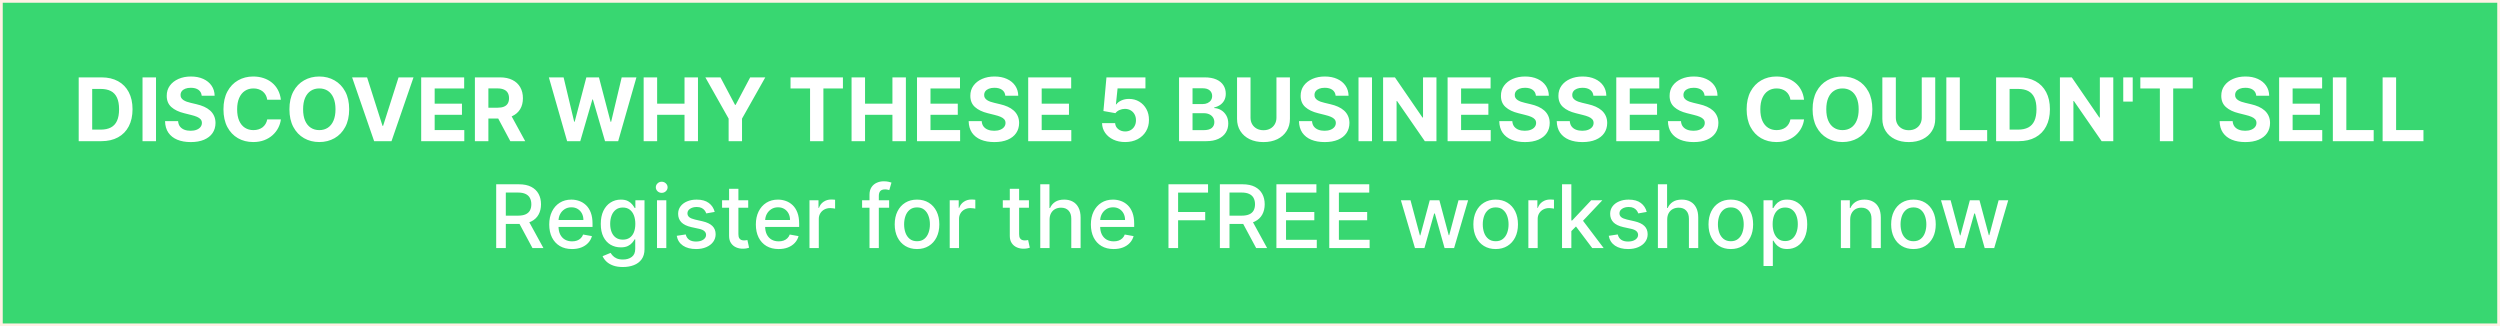
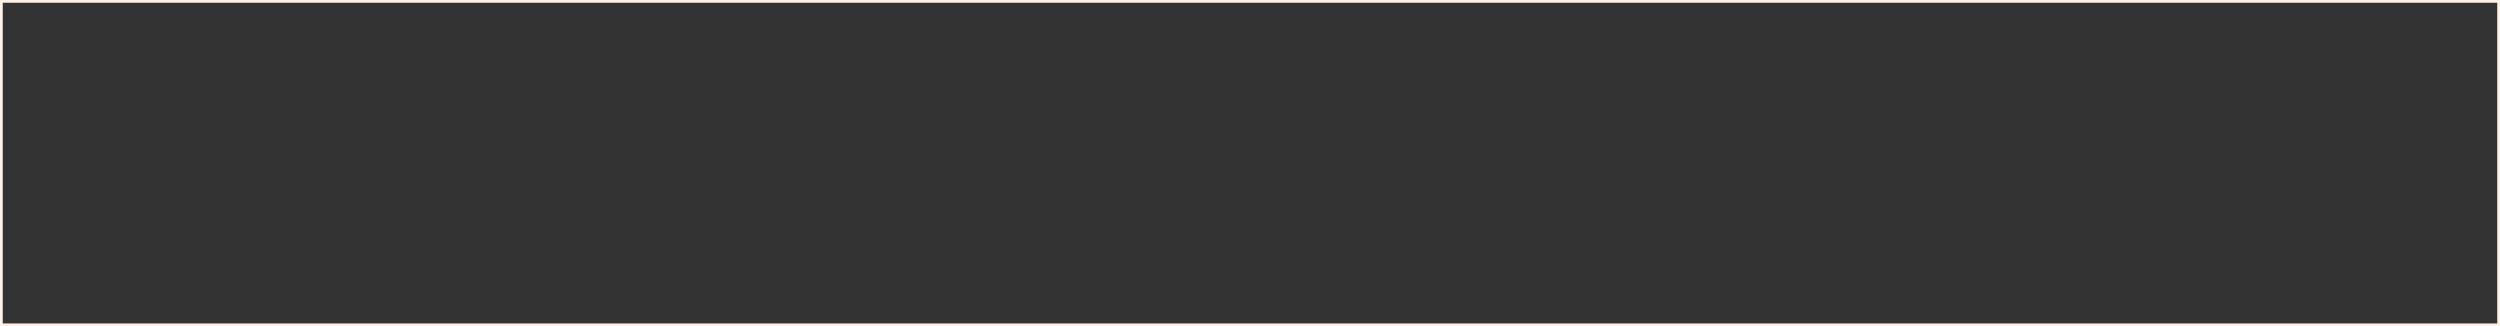
<svg xmlns="http://www.w3.org/2000/svg" width="912" height="119" viewBox="0 0 912 119" fill="none">
  <rect x="0" y="0" width="912" height="119" fill="#333333" stroke="none" />
-   <rect x="0.5" y="0.5" width="911" height="118" fill="#38D771" />
  <rect x="0.5" y="0.5" width="911" height="118" stroke="#FFF1E5" />
-   <path d="M36.96 51.5H28.71V28.227H37.028C39.369 28.227 41.385 28.693 43.074 29.625C44.763 30.549 46.062 31.879 46.972 33.614C47.888 35.349 48.347 37.424 48.347 39.841C48.347 42.265 47.888 44.349 46.972 46.091C46.062 47.833 44.756 49.17 43.051 50.102C41.354 51.034 39.324 51.5 36.96 51.5ZM33.631 47.284H36.756C38.21 47.284 39.434 47.026 40.426 46.511C41.426 45.989 42.176 45.182 42.676 44.091C43.184 42.992 43.438 41.576 43.438 39.841C43.438 38.121 43.184 36.716 42.676 35.625C42.176 34.534 41.43 33.731 40.438 33.216C39.445 32.701 38.222 32.443 36.767 32.443H33.631V47.284ZM56.912 28.227V51.5H51.992V28.227H56.912ZM73.585 34.92C73.494 34.004 73.104 33.292 72.415 32.784C71.725 32.276 70.79 32.023 69.608 32.023C68.805 32.023 68.127 32.136 67.574 32.364C67.021 32.583 66.597 32.89 66.301 33.284C66.013 33.678 65.869 34.125 65.869 34.625C65.854 35.042 65.941 35.405 66.131 35.716C66.328 36.026 66.597 36.295 66.938 36.523C67.278 36.742 67.672 36.936 68.119 37.102C68.566 37.261 69.044 37.398 69.551 37.511L71.642 38.011C72.657 38.239 73.589 38.542 74.438 38.92C75.286 39.299 76.021 39.765 76.642 40.318C77.263 40.871 77.744 41.523 78.085 42.273C78.434 43.023 78.612 43.883 78.619 44.852C78.612 46.276 78.248 47.511 77.528 48.557C76.816 49.595 75.786 50.401 74.438 50.977C73.097 51.545 71.479 51.83 69.585 51.83C67.706 51.83 66.07 51.542 64.676 50.966C63.29 50.39 62.206 49.538 61.426 48.409C60.653 47.273 60.248 45.867 60.21 44.193H64.972C65.025 44.974 65.248 45.625 65.642 46.148C66.044 46.663 66.578 47.053 67.244 47.318C67.919 47.576 68.68 47.705 69.528 47.705C70.362 47.705 71.085 47.583 71.699 47.341C72.32 47.099 72.801 46.761 73.142 46.33C73.483 45.898 73.653 45.401 73.653 44.841C73.653 44.318 73.498 43.879 73.188 43.523C72.885 43.167 72.438 42.864 71.847 42.614C71.263 42.364 70.547 42.136 69.699 41.932L67.165 41.295C65.203 40.818 63.653 40.072 62.517 39.057C61.381 38.042 60.816 36.674 60.824 34.955C60.816 33.545 61.191 32.314 61.949 31.261C62.714 30.208 63.763 29.386 65.097 28.796C66.43 28.204 67.945 27.909 69.642 27.909C71.369 27.909 72.877 28.204 74.165 28.796C75.46 29.386 76.468 30.208 77.188 31.261C77.907 32.314 78.278 33.534 78.301 34.92H73.585ZM102.463 36.375H97.486C97.395 35.731 97.209 35.159 96.929 34.659C96.649 34.151 96.289 33.72 95.849 33.364C95.41 33.008 94.903 32.735 94.327 32.545C93.758 32.356 93.141 32.261 92.474 32.261C91.27 32.261 90.221 32.561 89.327 33.159C88.433 33.75 87.74 34.614 87.247 35.75C86.755 36.879 86.508 38.25 86.508 39.864C86.508 41.523 86.755 42.917 87.247 44.045C87.747 45.174 88.444 46.026 89.338 46.602C90.232 47.178 91.266 47.466 92.44 47.466C93.099 47.466 93.709 47.379 94.27 47.205C94.838 47.03 95.342 46.776 95.781 46.443C96.221 46.102 96.584 45.689 96.872 45.205C97.168 44.72 97.372 44.167 97.486 43.545L102.463 43.568C102.334 44.636 102.012 45.667 101.497 46.659C100.99 47.644 100.304 48.526 99.44 49.307C98.584 50.08 97.562 50.693 96.372 51.148C95.19 51.595 93.853 51.818 92.361 51.818C90.285 51.818 88.429 51.349 86.793 50.409C85.164 49.47 83.876 48.11 82.929 46.33C81.99 44.549 81.52 42.394 81.52 39.864C81.52 37.326 81.997 35.167 82.952 33.386C83.906 31.606 85.202 30.25 86.838 29.318C88.474 28.379 90.315 27.909 92.361 27.909C93.709 27.909 94.959 28.099 96.111 28.477C97.27 28.856 98.296 29.409 99.19 30.136C100.084 30.856 100.812 31.739 101.372 32.784C101.94 33.83 102.304 35.026 102.463 36.375ZM127.378 39.864C127.378 42.401 126.897 44.561 125.935 46.341C124.98 48.121 123.677 49.481 122.026 50.42C120.382 51.352 118.533 51.818 116.48 51.818C114.412 51.818 112.556 51.349 110.912 50.409C109.268 49.47 107.969 48.11 107.014 46.33C106.06 44.549 105.582 42.394 105.582 39.864C105.582 37.326 106.06 35.167 107.014 33.386C107.969 31.606 109.268 30.25 110.912 29.318C112.556 28.379 114.412 27.909 116.48 27.909C118.533 27.909 120.382 28.379 122.026 29.318C123.677 30.25 124.98 31.606 125.935 33.386C126.897 35.167 127.378 37.326 127.378 39.864ZM122.389 39.864C122.389 38.22 122.143 36.833 121.651 35.705C121.166 34.576 120.48 33.72 119.594 33.136C118.707 32.553 117.67 32.261 116.48 32.261C115.291 32.261 114.253 32.553 113.366 33.136C112.48 33.72 111.791 34.576 111.298 35.705C110.813 36.833 110.571 38.22 110.571 39.864C110.571 41.508 110.813 42.894 111.298 44.023C111.791 45.151 112.48 46.008 113.366 46.591C114.253 47.174 115.291 47.466 116.48 47.466C117.67 47.466 118.707 47.174 119.594 46.591C120.48 46.008 121.166 45.151 121.651 44.023C122.143 42.894 122.389 41.508 122.389 39.864ZM133.915 28.227L139.54 45.909H139.756L145.392 28.227H150.847L142.824 51.5H136.483L128.449 28.227H133.915ZM153.648 51.5V28.227H169.33V32.284H158.568V37.83H168.523V41.886H158.568V47.443H169.375V51.5H153.648ZM173.241 51.5V28.227H182.423C184.181 28.227 185.681 28.542 186.923 29.171C188.173 29.792 189.124 30.674 189.776 31.818C190.435 32.955 190.764 34.292 190.764 35.83C190.764 37.375 190.431 38.705 189.764 39.818C189.098 40.924 188.132 41.773 186.866 42.364C185.609 42.955 184.086 43.25 182.298 43.25H176.151V39.295H181.503C182.442 39.295 183.223 39.167 183.844 38.909C184.465 38.651 184.927 38.265 185.23 37.75C185.541 37.235 185.696 36.595 185.696 35.83C185.696 35.057 185.541 34.405 185.23 33.875C184.927 33.345 184.461 32.943 183.832 32.67C183.211 32.39 182.427 32.25 181.48 32.25H178.162V51.5H173.241ZM185.81 40.909L191.594 51.5H186.162L180.503 40.909H185.81ZM206.886 51.5L200.227 28.227H205.602L209.455 44.398H209.648L213.898 28.227H218.5L222.739 44.432H222.943L226.795 28.227H232.17L225.511 51.5H220.716L216.284 36.284H216.102L211.682 51.5H206.886ZM234.804 51.5V28.227H239.724V37.83H249.713V28.227H254.622V51.5H249.713V41.886H239.724V51.5H234.804ZM257.315 28.227H262.827L268.134 38.25H268.361L273.668 28.227H279.179L270.69 43.273V51.5H265.804V43.273L257.315 28.227ZM288.386 32.284V28.227H307.5V32.284H300.375V51.5H295.511V32.284H288.386ZM310.648 51.5V28.227H315.568V37.83H325.557V28.227H330.466V51.5H325.557V41.886H315.568V51.5H310.648ZM334.523 51.5V28.227H350.205V32.284H339.443V37.83H349.398V41.886H339.443V47.443H350.25V51.5H334.523ZM366.741 34.92C366.651 34.004 366.26 33.292 365.571 32.784C364.882 32.276 363.946 32.023 362.764 32.023C361.961 32.023 361.283 32.136 360.73 32.364C360.177 32.583 359.753 32.89 359.457 33.284C359.17 33.678 359.026 34.125 359.026 34.625C359.01 35.042 359.098 35.405 359.287 35.716C359.484 36.026 359.753 36.295 360.094 36.523C360.435 36.742 360.829 36.936 361.276 37.102C361.723 37.261 362.2 37.398 362.707 37.511L364.798 38.011C365.813 38.239 366.745 38.542 367.594 38.92C368.442 39.299 369.177 39.765 369.798 40.318C370.42 40.871 370.901 41.523 371.241 42.273C371.59 43.023 371.768 43.883 371.776 44.852C371.768 46.276 371.404 47.511 370.685 48.557C369.973 49.595 368.942 50.401 367.594 50.977C366.253 51.545 364.635 51.83 362.741 51.83C360.863 51.83 359.226 51.542 357.832 50.966C356.446 50.39 355.363 49.538 354.582 48.409C353.81 47.273 353.404 45.867 353.366 44.193H358.128C358.181 44.974 358.404 45.625 358.798 46.148C359.2 46.663 359.734 47.053 360.401 47.318C361.075 47.576 361.836 47.705 362.685 47.705C363.518 47.705 364.241 47.583 364.855 47.341C365.476 47.099 365.957 46.761 366.298 46.33C366.639 45.898 366.81 45.401 366.81 44.841C366.81 44.318 366.654 43.879 366.344 43.523C366.041 43.167 365.594 42.864 365.003 42.614C364.42 42.364 363.704 42.136 362.855 41.932L360.321 41.295C358.359 40.818 356.81 40.072 355.673 39.057C354.537 38.042 353.973 36.674 353.98 34.955C353.973 33.545 354.348 32.314 355.105 31.261C355.87 30.208 356.92 29.386 358.253 28.796C359.586 28.204 361.101 27.909 362.798 27.909C364.526 27.909 366.033 28.204 367.321 28.796C368.616 29.386 369.624 30.208 370.344 31.261C371.063 32.314 371.435 33.534 371.457 34.92H366.741ZM375.085 51.5V28.227H390.767V32.284H380.006V37.83H389.96V41.886H380.006V47.443H390.812V51.5H375.085ZM410.449 51.818C408.843 51.818 407.411 51.523 406.153 50.932C404.903 50.341 403.911 49.526 403.176 48.489C402.441 47.451 402.059 46.261 402.028 44.92H406.801C406.854 45.822 407.233 46.553 407.938 47.114C408.642 47.674 409.479 47.955 410.449 47.955C411.222 47.955 411.903 47.784 412.494 47.443C413.093 47.095 413.559 46.614 413.892 46C414.233 45.379 414.403 44.667 414.403 43.864C414.403 43.045 414.229 42.326 413.881 41.705C413.54 41.083 413.066 40.599 412.46 40.25C411.854 39.901 411.161 39.724 410.381 39.716C409.699 39.716 409.036 39.856 408.392 40.136C407.756 40.417 407.259 40.799 406.903 41.284L402.528 40.5L403.631 28.227H417.858V32.25H407.688L407.085 38.08H407.222C407.631 37.504 408.248 37.026 409.074 36.648C409.9 36.269 410.824 36.08 411.847 36.08C413.248 36.08 414.498 36.409 415.597 37.068C416.695 37.727 417.562 38.633 418.199 39.784C418.835 40.928 419.15 42.246 419.142 43.739C419.15 45.307 418.786 46.701 418.051 47.92C417.324 49.133 416.305 50.087 414.994 50.784C413.691 51.474 412.176 51.818 410.449 51.818ZM430.116 51.5V28.227H439.435C441.147 28.227 442.575 28.481 443.719 28.989C444.863 29.496 445.723 30.201 446.298 31.102C446.874 31.996 447.162 33.026 447.162 34.193C447.162 35.102 446.98 35.901 446.616 36.591C446.253 37.273 445.753 37.833 445.116 38.273C444.488 38.705 443.768 39.011 442.957 39.193V39.42C443.844 39.458 444.673 39.708 445.446 40.17C446.226 40.633 446.859 41.28 447.344 42.114C447.829 42.939 448.071 43.924 448.071 45.068C448.071 46.303 447.764 47.405 447.151 48.375C446.545 49.337 445.647 50.099 444.457 50.659C443.268 51.22 441.802 51.5 440.06 51.5H430.116ZM435.037 47.477H439.048C440.42 47.477 441.42 47.216 442.048 46.693C442.677 46.163 442.991 45.458 442.991 44.58C442.991 43.936 442.836 43.367 442.526 42.875C442.215 42.383 441.772 41.996 441.196 41.716C440.628 41.436 439.95 41.295 439.162 41.295H435.037V47.477ZM435.037 37.966H438.685C439.359 37.966 439.957 37.849 440.48 37.614C441.01 37.371 441.427 37.03 441.73 36.591C442.041 36.151 442.196 35.625 442.196 35.011C442.196 34.17 441.897 33.492 441.298 32.977C440.707 32.462 439.866 32.205 438.776 32.205H435.037V37.966ZM465.648 28.227H470.568V43.341C470.568 45.038 470.163 46.523 469.352 47.795C468.549 49.068 467.424 50.061 465.977 50.773C464.53 51.477 462.845 51.83 460.92 51.83C458.989 51.83 457.299 51.477 455.852 50.773C454.405 50.061 453.28 49.068 452.477 47.795C451.674 46.523 451.273 45.038 451.273 43.341V28.227H456.193V42.92C456.193 43.807 456.386 44.595 456.773 45.284C457.167 45.974 457.72 46.515 458.432 46.909C459.144 47.303 459.973 47.5 460.92 47.5C461.875 47.5 462.705 47.303 463.409 46.909C464.121 46.515 464.67 45.974 465.057 45.284C465.451 44.595 465.648 43.807 465.648 42.92V28.227ZM487.241 34.92C487.151 34.004 486.76 33.292 486.071 32.784C485.382 32.276 484.446 32.023 483.264 32.023C482.461 32.023 481.783 32.136 481.23 32.364C480.677 32.583 480.253 32.89 479.957 33.284C479.67 33.678 479.526 34.125 479.526 34.625C479.51 35.042 479.598 35.405 479.787 35.716C479.984 36.026 480.253 36.295 480.594 36.523C480.935 36.742 481.329 36.936 481.776 37.102C482.223 37.261 482.7 37.398 483.207 37.511L485.298 38.011C486.313 38.239 487.245 38.542 488.094 38.92C488.942 39.299 489.677 39.765 490.298 40.318C490.92 40.871 491.401 41.523 491.741 42.273C492.09 43.023 492.268 43.883 492.276 44.852C492.268 46.276 491.904 47.511 491.185 48.557C490.473 49.595 489.442 50.401 488.094 50.977C486.753 51.545 485.135 51.83 483.241 51.83C481.363 51.83 479.726 51.542 478.332 50.966C476.946 50.39 475.863 49.538 475.082 48.409C474.31 47.273 473.904 45.867 473.866 44.193H478.628C478.681 44.974 478.904 45.625 479.298 46.148C479.7 46.663 480.234 47.053 480.901 47.318C481.575 47.576 482.336 47.705 483.185 47.705C484.018 47.705 484.741 47.583 485.355 47.341C485.976 47.099 486.457 46.761 486.798 46.33C487.139 45.898 487.31 45.401 487.31 44.841C487.31 44.318 487.154 43.879 486.844 43.523C486.541 43.167 486.094 42.864 485.503 42.614C484.92 42.364 484.204 42.136 483.355 41.932L480.821 41.295C478.859 40.818 477.31 40.072 476.173 39.057C475.037 38.042 474.473 36.674 474.48 34.955C474.473 33.545 474.848 32.314 475.605 31.261C476.37 30.208 477.42 29.386 478.753 28.796C480.086 28.204 481.601 27.909 483.298 27.909C485.026 27.909 486.533 28.204 487.821 28.796C489.116 29.386 490.124 30.208 490.844 31.261C491.563 32.314 491.935 33.534 491.957 34.92H487.241ZM500.506 28.227V51.5H495.585V28.227H500.506ZM524.02 28.227V51.5H519.77L509.645 36.852H509.474V51.5H504.554V28.227H508.872L518.918 42.864H519.122V28.227H524.02ZM528.085 51.5V28.227H543.767V32.284H533.006V37.83H542.96V41.886H533.006V47.443H543.812V51.5H528.085ZM560.304 34.92C560.213 34.004 559.823 33.292 559.134 32.784C558.444 32.276 557.509 32.023 556.327 32.023C555.524 32.023 554.846 32.136 554.293 32.364C553.74 32.583 553.315 32.89 553.02 33.284C552.732 33.678 552.588 34.125 552.588 34.625C552.573 35.042 552.66 35.405 552.849 35.716C553.046 36.026 553.315 36.295 553.656 36.523C553.997 36.742 554.391 36.936 554.838 37.102C555.285 37.261 555.762 37.398 556.27 37.511L558.361 38.011C559.376 38.239 560.308 38.542 561.156 38.92C562.005 39.299 562.74 39.765 563.361 40.318C563.982 40.871 564.463 41.523 564.804 42.273C565.152 43.023 565.33 43.883 565.338 44.852C565.33 46.276 564.967 47.511 564.247 48.557C563.535 49.595 562.505 50.401 561.156 50.977C559.815 51.545 558.198 51.83 556.304 51.83C554.425 51.83 552.789 51.542 551.395 50.966C550.009 50.39 548.925 49.538 548.145 48.409C547.372 47.273 546.967 45.867 546.929 44.193H551.69C551.743 44.974 551.967 45.625 552.361 46.148C552.762 46.663 553.296 47.053 553.963 47.318C554.637 47.576 555.399 47.705 556.247 47.705C557.08 47.705 557.804 47.583 558.418 47.341C559.039 47.099 559.52 46.761 559.861 46.33C560.202 45.898 560.372 45.401 560.372 44.841C560.372 44.318 560.217 43.879 559.906 43.523C559.603 43.167 559.156 42.864 558.565 42.614C557.982 42.364 557.266 42.136 556.418 41.932L553.884 41.295C551.921 40.818 550.372 40.072 549.236 39.057C548.099 38.042 547.535 36.674 547.543 34.955C547.535 33.545 547.91 32.314 548.668 31.261C549.433 30.208 550.482 29.386 551.815 28.796C553.149 28.204 554.664 27.909 556.361 27.909C558.088 27.909 559.596 28.204 560.884 28.796C562.179 29.386 563.187 30.208 563.906 31.261C564.626 32.314 564.997 33.534 565.02 34.92H560.304ZM581.273 34.92C581.182 34.004 580.792 33.292 580.102 32.784C579.413 32.276 578.477 32.023 577.295 32.023C576.492 32.023 575.814 32.136 575.261 32.364C574.708 32.583 574.284 32.89 573.989 33.284C573.701 33.678 573.557 34.125 573.557 34.625C573.542 35.042 573.629 35.405 573.818 35.716C574.015 36.026 574.284 36.295 574.625 36.523C574.966 36.742 575.36 36.936 575.807 37.102C576.254 37.261 576.731 37.398 577.239 37.511L579.33 38.011C580.345 38.239 581.277 38.542 582.125 38.92C582.973 39.299 583.708 39.765 584.33 40.318C584.951 40.871 585.432 41.523 585.773 42.273C586.121 43.023 586.299 43.883 586.307 44.852C586.299 46.276 585.936 47.511 585.216 48.557C584.504 49.595 583.473 50.401 582.125 50.977C580.784 51.545 579.167 51.83 577.273 51.83C575.394 51.83 573.758 51.542 572.364 50.966C570.977 50.39 569.894 49.538 569.114 48.409C568.341 47.273 567.936 45.867 567.898 44.193H572.659C572.712 44.974 572.936 45.625 573.33 46.148C573.731 46.663 574.265 47.053 574.932 47.318C575.606 47.576 576.367 47.705 577.216 47.705C578.049 47.705 578.773 47.583 579.386 47.341C580.008 47.099 580.489 46.761 580.83 46.33C581.17 45.898 581.341 45.401 581.341 44.841C581.341 44.318 581.186 43.879 580.875 43.523C580.572 43.167 580.125 42.864 579.534 42.614C578.951 42.364 578.235 42.136 577.386 41.932L574.852 41.295C572.89 40.818 571.341 40.072 570.205 39.057C569.068 38.042 568.504 36.674 568.511 34.955C568.504 33.545 568.879 32.314 569.636 31.261C570.402 30.208 571.451 29.386 572.784 28.796C574.117 28.204 575.633 27.909 577.33 27.909C579.057 27.909 580.564 28.204 581.852 28.796C583.148 29.386 584.155 30.208 584.875 31.261C585.595 32.314 585.966 33.534 585.989 34.92H581.273ZM589.616 51.5V28.227H605.298V32.284H594.537V37.83H604.491V41.886H594.537V47.443H605.344V51.5H589.616ZM621.835 34.92C621.744 34.004 621.354 33.292 620.665 32.784C619.975 32.276 619.04 32.023 617.858 32.023C617.055 32.023 616.377 32.136 615.824 32.364C615.271 32.583 614.847 32.89 614.551 33.284C614.263 33.678 614.119 34.125 614.119 34.625C614.104 35.042 614.191 35.405 614.381 35.716C614.578 36.026 614.847 36.295 615.188 36.523C615.528 36.742 615.922 36.936 616.369 37.102C616.816 37.261 617.294 37.398 617.801 37.511L619.892 38.011C620.907 38.239 621.839 38.542 622.688 38.92C623.536 39.299 624.271 39.765 624.892 40.318C625.513 40.871 625.994 41.523 626.335 42.273C626.684 43.023 626.862 43.883 626.869 44.852C626.862 46.276 626.498 47.511 625.778 48.557C625.066 49.595 624.036 50.401 622.688 50.977C621.347 51.545 619.729 51.83 617.835 51.83C615.956 51.83 614.32 51.542 612.926 50.966C611.54 50.39 610.456 49.538 609.676 48.409C608.903 47.273 608.498 45.867 608.46 44.193H613.222C613.275 44.974 613.498 45.625 613.892 46.148C614.294 46.663 614.828 47.053 615.494 47.318C616.169 47.576 616.93 47.705 617.778 47.705C618.612 47.705 619.335 47.583 619.949 47.341C620.57 47.099 621.051 46.761 621.392 46.33C621.733 45.898 621.903 45.401 621.903 44.841C621.903 44.318 621.748 43.879 621.438 43.523C621.134 43.167 620.688 42.864 620.097 42.614C619.513 42.364 618.797 42.136 617.949 41.932L615.415 41.295C613.453 40.818 611.903 40.072 610.767 39.057C609.631 38.042 609.066 36.674 609.074 34.955C609.066 33.545 609.441 32.314 610.199 31.261C610.964 30.208 612.013 29.386 613.347 28.796C614.68 28.204 616.195 27.909 617.892 27.909C619.619 27.909 621.127 28.204 622.415 28.796C623.71 29.386 624.718 30.208 625.438 31.261C626.157 32.314 626.528 33.534 626.551 34.92H621.835ZM658.119 36.375H653.142C653.051 35.731 652.866 35.159 652.585 34.659C652.305 34.151 651.945 33.72 651.506 33.364C651.066 33.008 650.559 32.735 649.983 32.545C649.415 32.356 648.797 32.261 648.131 32.261C646.926 32.261 645.877 32.561 644.983 33.159C644.089 33.75 643.396 34.614 642.903 35.75C642.411 36.879 642.165 38.25 642.165 39.864C642.165 41.523 642.411 42.917 642.903 44.045C643.403 45.174 644.1 46.026 644.994 46.602C645.888 47.178 646.922 47.466 648.097 47.466C648.756 47.466 649.366 47.379 649.926 47.205C650.494 47.03 650.998 46.776 651.438 46.443C651.877 46.102 652.241 45.689 652.528 45.205C652.824 44.72 653.028 44.167 653.142 43.545L658.119 43.568C657.991 44.636 657.669 45.667 657.153 46.659C656.646 47.644 655.96 48.526 655.097 49.307C654.241 50.08 653.218 50.693 652.028 51.148C650.847 51.595 649.509 51.818 648.017 51.818C645.941 51.818 644.085 51.349 642.449 50.409C640.82 49.47 639.532 48.11 638.585 46.33C637.646 44.549 637.176 42.394 637.176 39.864C637.176 37.326 637.653 35.167 638.608 33.386C639.563 31.606 640.858 30.25 642.494 29.318C644.131 28.379 645.972 27.909 648.017 27.909C649.366 27.909 650.616 28.099 651.767 28.477C652.926 28.856 653.953 29.409 654.847 30.136C655.741 30.856 656.468 31.739 657.028 32.784C657.597 33.83 657.96 35.026 658.119 36.375ZM683.034 39.864C683.034 42.401 682.553 44.561 681.591 46.341C680.636 48.121 679.333 49.481 677.682 50.42C676.038 51.352 674.189 51.818 672.136 51.818C670.068 51.818 668.212 51.349 666.568 50.409C664.924 49.47 663.625 48.11 662.67 46.33C661.716 44.549 661.239 42.394 661.239 39.864C661.239 37.326 661.716 35.167 662.67 33.386C663.625 31.606 664.924 30.25 666.568 29.318C668.212 28.379 670.068 27.909 672.136 27.909C674.189 27.909 676.038 28.379 677.682 29.318C679.333 30.25 680.636 31.606 681.591 33.386C682.553 35.167 683.034 37.326 683.034 39.864ZM678.045 39.864C678.045 38.22 677.799 36.833 677.307 35.705C676.822 34.576 676.136 33.72 675.25 33.136C674.364 32.553 673.326 32.261 672.136 32.261C670.947 32.261 669.909 32.553 669.023 33.136C668.136 33.72 667.447 34.576 666.955 35.705C666.47 36.833 666.227 38.22 666.227 39.864C666.227 41.508 666.47 42.894 666.955 44.023C667.447 45.151 668.136 46.008 669.023 46.591C669.909 47.174 670.947 47.466 672.136 47.466C673.326 47.466 674.364 47.174 675.25 46.591C676.136 46.008 676.822 45.151 677.307 44.023C677.799 42.894 678.045 41.508 678.045 39.864ZM701.054 28.227H705.974V43.341C705.974 45.038 705.569 46.523 704.759 47.795C703.955 49.068 702.83 50.061 701.384 50.773C699.937 51.477 698.251 51.83 696.327 51.83C694.395 51.83 692.705 51.477 691.259 50.773C689.812 50.061 688.687 49.068 687.884 47.795C687.08 46.523 686.679 45.038 686.679 43.341V28.227H691.599V42.92C691.599 43.807 691.793 44.595 692.179 45.284C692.573 45.974 693.126 46.515 693.838 46.909C694.55 47.303 695.38 47.5 696.327 47.5C697.281 47.5 698.111 47.303 698.815 46.909C699.527 46.515 700.077 45.974 700.463 45.284C700.857 44.595 701.054 43.807 701.054 42.92V28.227ZM710.023 51.5V28.227H714.943V47.443H724.92V51.5H710.023ZM736.429 51.5H728.179V28.227H736.497C738.838 28.227 740.853 28.693 742.543 29.625C744.232 30.549 745.531 31.879 746.44 33.614C747.357 35.349 747.815 37.424 747.815 39.841C747.815 42.265 747.357 44.349 746.44 46.091C745.531 47.833 744.224 49.17 742.52 50.102C740.823 51.034 738.793 51.5 736.429 51.5ZM733.099 47.284H736.224C737.679 47.284 738.902 47.026 739.895 46.511C740.895 45.989 741.645 45.182 742.145 44.091C742.652 42.992 742.906 41.576 742.906 39.841C742.906 38.121 742.652 36.716 742.145 35.625C741.645 34.534 740.899 33.731 739.906 33.216C738.914 32.701 737.69 32.443 736.236 32.443H733.099V47.284ZM770.926 28.227V51.5H766.676L756.551 36.852H756.381V51.5H751.46V28.227H755.778L765.824 42.864H766.028V28.227H770.926ZM778.014 28.227V37.068H774.56V28.227H778.014ZM780.793 32.284V28.227H799.906V32.284H792.781V51.5H787.918V32.284H780.793ZM823.085 34.92C822.994 34.004 822.604 33.292 821.915 32.784C821.225 32.276 820.29 32.023 819.108 32.023C818.305 32.023 817.627 32.136 817.074 32.364C816.521 32.583 816.097 32.89 815.801 33.284C815.513 33.678 815.369 34.125 815.369 34.625C815.354 35.042 815.441 35.405 815.631 35.716C815.828 36.026 816.097 36.295 816.438 36.523C816.778 36.742 817.172 36.936 817.619 37.102C818.066 37.261 818.544 37.398 819.051 37.511L821.142 38.011C822.157 38.239 823.089 38.542 823.938 38.92C824.786 39.299 825.521 39.765 826.142 40.318C826.763 40.871 827.244 41.523 827.585 42.273C827.934 43.023 828.112 43.883 828.119 44.852C828.112 46.276 827.748 47.511 827.028 48.557C826.316 49.595 825.286 50.401 823.938 50.977C822.597 51.545 820.979 51.83 819.085 51.83C817.206 51.83 815.57 51.542 814.176 50.966C812.79 50.39 811.706 49.538 810.926 48.409C810.153 47.273 809.748 45.867 809.71 44.193H814.472C814.525 44.974 814.748 45.625 815.142 46.148C815.544 46.663 816.078 47.053 816.744 47.318C817.419 47.576 818.18 47.705 819.028 47.705C819.862 47.705 820.585 47.583 821.199 47.341C821.82 47.099 822.301 46.761 822.642 46.33C822.983 45.898 823.153 45.401 823.153 44.841C823.153 44.318 822.998 43.879 822.688 43.523C822.384 43.167 821.938 42.864 821.347 42.614C820.763 42.364 820.047 42.136 819.199 41.932L816.665 41.295C814.703 40.818 813.153 40.072 812.017 39.057C810.881 38.042 810.316 36.674 810.324 34.955C810.316 33.545 810.691 32.314 811.449 31.261C812.214 30.208 813.263 29.386 814.597 28.796C815.93 28.204 817.445 27.909 819.142 27.909C820.869 27.909 822.377 28.204 823.665 28.796C824.96 29.386 825.968 30.208 826.688 31.261C827.407 32.314 827.778 33.534 827.801 34.92H823.085ZM831.429 51.5V28.227H847.111V32.284H836.349V37.83H846.304V41.886H836.349V47.443H847.156V51.5H831.429ZM851.023 51.5V28.227H855.943V47.443H865.92V51.5H851.023ZM869.179 51.5V28.227H874.099V47.443H884.077V51.5H869.179ZM181.01 90.5V67.227H189.305C191.108 67.227 192.605 67.538 193.794 68.159C194.991 68.78 195.885 69.64 196.476 70.739C197.067 71.829 197.362 73.091 197.362 74.523C197.362 75.947 197.063 77.201 196.464 78.284C195.874 79.36 194.98 80.197 193.783 80.796C192.593 81.394 191.097 81.693 189.294 81.693H183.01V78.671H188.976C190.112 78.671 191.036 78.508 191.749 78.182C192.468 77.856 192.995 77.383 193.328 76.761C193.661 76.14 193.828 75.394 193.828 74.523C193.828 73.644 193.658 72.883 193.317 72.239C192.983 71.595 192.457 71.102 191.737 70.761C191.025 70.413 190.089 70.239 188.93 70.239H184.521V90.5H181.01ZM192.499 80L198.249 90.5H194.249L188.612 80H192.499ZM208.666 90.852C206.946 90.852 205.465 90.485 204.223 89.75C202.988 89.008 202.034 87.966 201.359 86.625C200.693 85.276 200.359 83.697 200.359 81.886C200.359 80.099 200.693 78.523 201.359 77.159C202.034 75.796 202.973 74.731 204.178 73.966C205.39 73.201 206.806 72.818 208.428 72.818C209.412 72.818 210.367 72.981 211.291 73.307C212.215 73.633 213.045 74.144 213.78 74.841C214.515 75.538 215.094 76.443 215.518 77.557C215.943 78.663 216.155 80.008 216.155 81.591V82.796H202.28V80.25H212.825C212.825 79.356 212.643 78.564 212.28 77.875C211.916 77.178 211.405 76.629 210.746 76.227C210.094 75.826 209.329 75.625 208.45 75.625C207.496 75.625 206.662 75.86 205.95 76.329C205.246 76.792 204.7 77.398 204.314 78.148C203.935 78.89 203.746 79.697 203.746 80.568V82.557C203.746 83.724 203.95 84.716 204.359 85.534C204.776 86.352 205.356 86.977 206.098 87.409C206.84 87.833 207.708 88.046 208.7 88.046C209.344 88.046 209.931 87.954 210.462 87.773C210.992 87.583 211.45 87.303 211.837 86.932C212.223 86.561 212.518 86.102 212.723 85.557L215.939 86.136C215.681 87.083 215.219 87.913 214.553 88.625C213.893 89.329 213.064 89.879 212.064 90.273C211.071 90.659 209.939 90.852 208.666 90.852ZM227.243 97.409C225.857 97.409 224.663 97.227 223.663 96.864C222.671 96.5 221.86 96.019 221.232 95.421C220.603 94.822 220.133 94.167 219.822 93.454L222.743 92.25C222.947 92.583 223.22 92.936 223.561 93.307C223.91 93.686 224.379 94.008 224.97 94.273C225.569 94.538 226.338 94.671 227.277 94.671C228.565 94.671 229.629 94.356 230.47 93.727C231.311 93.106 231.732 92.114 231.732 90.75V87.318H231.516C231.311 87.689 231.016 88.102 230.629 88.557C230.25 89.011 229.728 89.405 229.061 89.739C228.394 90.072 227.527 90.239 226.459 90.239C225.08 90.239 223.838 89.917 222.732 89.273C221.633 88.621 220.762 87.663 220.118 86.398C219.482 85.125 219.163 83.561 219.163 81.704C219.163 79.849 219.478 78.258 220.107 76.932C220.743 75.606 221.614 74.591 222.72 73.886C223.826 73.174 225.08 72.818 226.482 72.818C227.565 72.818 228.44 73 229.107 73.364C229.773 73.72 230.292 74.136 230.663 74.614C231.042 75.091 231.334 75.511 231.538 75.875H231.788V73.046H235.118V90.886C235.118 92.386 234.769 93.617 234.072 94.579C233.375 95.542 232.432 96.254 231.243 96.716C230.061 97.178 228.728 97.409 227.243 97.409ZM227.209 87.421C228.186 87.421 229.012 87.193 229.686 86.739C230.368 86.276 230.883 85.617 231.232 84.761C231.588 83.898 231.766 82.864 231.766 81.659C231.766 80.485 231.591 79.451 231.243 78.557C230.894 77.663 230.383 76.966 229.709 76.466C229.035 75.958 228.201 75.704 227.209 75.704C226.186 75.704 225.334 75.97 224.652 76.5C223.97 77.023 223.455 77.735 223.107 78.636C222.766 79.538 222.595 80.546 222.595 81.659C222.595 82.803 222.769 83.807 223.118 84.671C223.466 85.534 223.982 86.208 224.663 86.693C225.353 87.178 226.201 87.421 227.209 87.421ZM239.675 90.5V73.046H243.072V90.5H239.675ZM241.391 70.352C240.8 70.352 240.292 70.155 239.868 69.761C239.451 69.36 239.243 68.883 239.243 68.329C239.243 67.769 239.451 67.292 239.868 66.898C240.292 66.496 240.8 66.296 241.391 66.296C241.982 66.296 242.485 66.496 242.902 66.898C243.326 67.292 243.538 67.769 243.538 68.329C243.538 68.883 243.326 69.36 242.902 69.761C242.485 70.155 241.982 70.352 241.391 70.352ZM260.723 77.307L257.643 77.852C257.515 77.458 257.31 77.083 257.03 76.727C256.757 76.371 256.386 76.079 255.916 75.852C255.446 75.625 254.859 75.511 254.155 75.511C253.193 75.511 252.39 75.727 251.746 76.159C251.102 76.583 250.78 77.133 250.78 77.807C250.78 78.39 250.996 78.86 251.428 79.216C251.859 79.572 252.556 79.864 253.518 80.091L256.291 80.727C257.897 81.099 259.094 81.671 259.882 82.443C260.67 83.216 261.064 84.22 261.064 85.454C261.064 86.5 260.761 87.432 260.155 88.25C259.556 89.061 258.719 89.697 257.643 90.159C256.575 90.621 255.337 90.852 253.928 90.852C251.973 90.852 250.378 90.436 249.143 89.602C247.909 88.761 247.151 87.568 246.871 86.023L250.155 85.523C250.359 86.379 250.78 87.026 251.416 87.466C252.053 87.898 252.882 88.114 253.905 88.114C255.018 88.114 255.909 87.883 256.575 87.421C257.242 86.951 257.575 86.379 257.575 85.704C257.575 85.159 257.371 84.701 256.962 84.329C256.56 83.958 255.943 83.678 255.109 83.489L252.155 82.841C250.526 82.47 249.321 81.879 248.541 81.068C247.768 80.258 247.382 79.231 247.382 77.989C247.382 76.958 247.67 76.057 248.246 75.284C248.821 74.511 249.617 73.909 250.632 73.477C251.647 73.038 252.81 72.818 254.121 72.818C256.007 72.818 257.492 73.227 258.575 74.046C259.659 74.856 260.375 75.943 260.723 77.307ZM272.947 73.046V75.773H263.413V73.046H272.947ZM265.97 68.864H269.368V85.375C269.368 86.034 269.466 86.53 269.663 86.864C269.86 87.189 270.114 87.413 270.425 87.534C270.743 87.648 271.088 87.704 271.459 87.704C271.732 87.704 271.97 87.686 272.175 87.648C272.379 87.61 272.538 87.579 272.652 87.557L273.266 90.364C273.069 90.439 272.788 90.515 272.425 90.591C272.061 90.674 271.607 90.72 271.061 90.727C270.167 90.742 269.334 90.583 268.561 90.25C267.788 89.917 267.163 89.401 266.686 88.704C266.209 88.008 265.97 87.133 265.97 86.079V68.864ZM284.041 90.852C282.321 90.852 280.84 90.485 279.598 89.75C278.363 89.008 277.409 87.966 276.734 86.625C276.068 85.276 275.734 83.697 275.734 81.886C275.734 80.099 276.068 78.523 276.734 77.159C277.409 75.796 278.348 74.731 279.553 73.966C280.765 73.201 282.181 72.818 283.803 72.818C284.787 72.818 285.742 72.981 286.666 73.307C287.59 73.633 288.42 74.144 289.155 74.841C289.89 75.538 290.469 76.443 290.893 77.557C291.318 78.663 291.53 80.008 291.53 81.591V82.796H277.655V80.25H288.2C288.2 79.356 288.018 78.564 287.655 77.875C287.291 77.178 286.78 76.629 286.121 76.227C285.469 75.826 284.704 75.625 283.825 75.625C282.871 75.625 282.037 75.86 281.325 76.329C280.621 76.792 280.075 77.398 279.689 78.148C279.31 78.89 279.121 79.697 279.121 80.568V82.557C279.121 83.724 279.325 84.716 279.734 85.534C280.151 86.352 280.731 86.977 281.473 87.409C282.215 87.833 283.083 88.046 284.075 88.046C284.719 88.046 285.306 87.954 285.837 87.773C286.367 87.583 286.825 87.303 287.212 86.932C287.598 86.561 287.893 86.102 288.098 85.557L291.314 86.136C291.056 87.083 290.594 87.913 289.928 88.625C289.268 89.329 288.439 89.879 287.439 90.273C286.446 90.659 285.314 90.852 284.041 90.852ZM295.3 90.5V73.046H298.584V75.818H298.766C299.084 74.879 299.644 74.14 300.447 73.602C301.258 73.057 302.175 72.784 303.197 72.784C303.41 72.784 303.66 72.792 303.947 72.807C304.243 72.822 304.474 72.841 304.641 72.864V76.114C304.504 76.076 304.262 76.034 303.913 75.989C303.565 75.936 303.216 75.909 302.868 75.909C302.065 75.909 301.349 76.079 300.72 76.421C300.099 76.754 299.607 77.22 299.243 77.818C298.879 78.409 298.697 79.083 298.697 79.841V90.5H295.3ZM324.357 73.046V75.773H314.493V73.046H324.357ZM317.197 90.5V71.023C317.197 69.932 317.436 69.026 317.913 68.307C318.391 67.579 319.023 67.038 319.811 66.682C320.599 66.318 321.455 66.136 322.379 66.136C323.061 66.136 323.644 66.193 324.129 66.307C324.614 66.413 324.974 66.511 325.209 66.602L324.413 69.352C324.254 69.307 324.05 69.254 323.8 69.193C323.55 69.125 323.247 69.091 322.891 69.091C322.065 69.091 321.474 69.296 321.118 69.704C320.769 70.114 320.595 70.704 320.595 71.477V90.5H317.197ZM334.527 90.852C332.891 90.852 331.463 90.477 330.243 89.727C329.023 88.977 328.076 87.928 327.402 86.579C326.728 85.231 326.391 83.655 326.391 81.852C326.391 80.042 326.728 78.458 327.402 77.102C328.076 75.746 329.023 74.693 330.243 73.943C331.463 73.193 332.891 72.818 334.527 72.818C336.163 72.818 337.591 73.193 338.811 73.943C340.031 74.693 340.978 75.746 341.652 77.102C342.326 78.458 342.663 80.042 342.663 81.852C342.663 83.655 342.326 85.231 341.652 86.579C340.978 87.928 340.031 88.977 338.811 89.727C337.591 90.477 336.163 90.852 334.527 90.852ZM334.538 88C335.599 88 336.478 87.72 337.175 87.159C337.872 86.599 338.387 85.852 338.72 84.921C339.061 83.989 339.232 82.962 339.232 81.841C339.232 80.727 339.061 79.704 338.72 78.773C338.387 77.833 337.872 77.079 337.175 76.511C336.478 75.943 335.599 75.659 334.538 75.659C333.47 75.659 332.584 75.943 331.879 76.511C331.182 77.079 330.663 77.833 330.322 78.773C329.989 79.704 329.822 80.727 329.822 81.841C329.822 82.962 329.989 83.989 330.322 84.921C330.663 85.852 331.182 86.599 331.879 87.159C332.584 87.72 333.47 88 334.538 88ZM346.456 90.5V73.046H349.74V75.818H349.922C350.24 74.879 350.801 74.14 351.604 73.602C352.414 73.057 353.331 72.784 354.354 72.784C354.566 72.784 354.816 72.792 355.104 72.807C355.399 72.822 355.63 72.841 355.797 72.864V76.114C355.661 76.076 355.418 76.034 355.07 75.989C354.721 75.936 354.373 75.909 354.024 75.909C353.221 75.909 352.505 76.079 351.876 76.421C351.255 76.754 350.763 77.22 350.399 77.818C350.036 78.409 349.854 79.083 349.854 79.841V90.5H346.456ZM375.354 73.046V75.773H365.82V73.046H375.354ZM368.376 68.864H371.774V85.375C371.774 86.034 371.873 86.53 372.07 86.864C372.267 87.189 372.52 87.413 372.831 87.534C373.149 87.648 373.494 87.704 373.865 87.704C374.138 87.704 374.376 87.686 374.581 87.648C374.786 87.61 374.945 87.579 375.058 87.557L375.672 90.364C375.475 90.439 375.195 90.515 374.831 90.591C374.467 90.674 374.013 90.72 373.467 90.727C372.573 90.742 371.74 90.583 370.967 90.25C370.195 89.917 369.57 89.401 369.092 88.704C368.615 88.008 368.376 87.133 368.376 86.079V68.864ZM382.885 80.136V90.5H379.487V67.227H382.839V75.886H383.055C383.464 74.947 384.089 74.201 384.93 73.648C385.771 73.095 386.87 72.818 388.226 72.818C389.423 72.818 390.468 73.064 391.362 73.557C392.264 74.049 392.961 74.784 393.453 75.761C393.953 76.731 394.203 77.943 394.203 79.398V90.5H390.805V79.807C390.805 78.526 390.476 77.534 389.817 76.829C389.158 76.117 388.241 75.761 387.067 75.761C386.264 75.761 385.544 75.932 384.908 76.273C384.279 76.614 383.783 77.114 383.419 77.773C383.063 78.424 382.885 79.212 382.885 80.136ZM406.26 90.852C404.54 90.852 403.059 90.485 401.817 89.75C400.582 89.008 399.627 87.966 398.953 86.625C398.286 85.276 397.953 83.697 397.953 81.886C397.953 80.099 398.286 78.523 398.953 77.159C399.627 75.796 400.567 74.731 401.771 73.966C402.983 73.201 404.4 72.818 406.021 72.818C407.006 72.818 407.961 72.981 408.885 73.307C409.809 73.633 410.639 74.144 411.374 74.841C412.108 75.538 412.688 76.443 413.112 77.557C413.536 78.663 413.749 80.008 413.749 81.591V82.796H399.874V80.25H410.419C410.419 79.356 410.237 78.564 409.874 77.875C409.51 77.178 408.999 76.629 408.339 76.227C407.688 75.826 406.923 75.625 406.044 75.625C405.089 75.625 404.256 75.86 403.544 76.329C402.839 76.792 402.294 77.398 401.908 78.148C401.529 78.89 401.339 79.697 401.339 80.568V82.557C401.339 83.724 401.544 84.716 401.953 85.534C402.37 86.352 402.949 86.977 403.692 87.409C404.434 87.833 405.302 88.046 406.294 88.046C406.938 88.046 407.525 87.954 408.055 87.773C408.586 87.583 409.044 87.303 409.43 86.932C409.817 86.561 410.112 86.102 410.317 85.557L413.533 86.136C413.275 87.083 412.813 87.913 412.146 88.625C411.487 89.329 410.658 89.879 409.658 90.273C408.665 90.659 407.533 90.852 406.26 90.852ZM426.26 90.5V67.227H440.692V70.25H429.771V77.341H439.658V80.352H429.771V90.5H426.26ZM445.01 90.5V67.227H453.305C455.108 67.227 456.605 67.538 457.794 68.159C458.991 68.78 459.885 69.64 460.476 70.739C461.067 71.829 461.362 73.091 461.362 74.523C461.362 75.947 461.063 77.201 460.464 78.284C459.874 79.36 458.98 80.197 457.783 80.796C456.593 81.394 455.097 81.693 453.294 81.693H447.01V78.671H452.976C454.112 78.671 455.036 78.508 455.749 78.182C456.468 77.856 456.995 77.383 457.328 76.761C457.661 76.14 457.828 75.394 457.828 74.523C457.828 73.644 457.658 72.883 457.317 72.239C456.983 71.595 456.457 71.102 455.737 70.761C455.025 70.413 454.089 70.239 452.93 70.239H448.521V90.5H445.01ZM456.499 80L462.249 90.5H458.249L452.612 80H456.499ZM465.635 90.5V67.227H480.226V70.25H469.146V77.341H479.464V80.352H469.146V87.477H480.362V90.5H465.635ZM484.916 90.5V67.227H499.507V70.25H488.428V77.341H498.746V80.352H488.428V87.477H499.643V90.5H484.916ZM516.178 90.5L511.041 73.046H514.553L517.973 85.864H518.143L521.575 73.046H525.087L528.496 85.807H528.666L532.064 73.046H535.575L530.45 90.5H526.984L523.439 77.898H523.178L519.632 90.5H516.178ZM545.621 90.852C543.984 90.852 542.556 90.477 541.337 89.727C540.117 88.977 539.17 87.928 538.496 86.579C537.821 85.231 537.484 83.655 537.484 81.852C537.484 80.042 537.821 78.458 538.496 77.102C539.17 75.746 540.117 74.693 541.337 73.943C542.556 73.193 543.984 72.818 545.621 72.818C547.257 72.818 548.685 73.193 549.905 73.943C551.125 74.693 552.071 75.746 552.746 77.102C553.42 78.458 553.757 80.042 553.757 81.852C553.757 83.655 553.42 85.231 552.746 86.579C552.071 87.928 551.125 88.977 549.905 89.727C548.685 90.477 547.257 90.852 545.621 90.852ZM545.632 88C546.693 88 547.571 87.72 548.268 87.159C548.965 86.599 549.481 85.852 549.814 84.921C550.155 83.989 550.325 82.962 550.325 81.841C550.325 80.727 550.155 79.704 549.814 78.773C549.481 77.833 548.965 77.079 548.268 76.511C547.571 75.943 546.693 75.659 545.632 75.659C544.564 75.659 543.678 75.943 542.973 76.511C542.276 77.079 541.757 77.833 541.416 78.773C541.083 79.704 540.916 80.727 540.916 81.841C540.916 82.962 541.083 83.989 541.416 84.921C541.757 85.852 542.276 86.599 542.973 87.159C543.678 87.72 544.564 88 545.632 88ZM557.55 90.5V73.046H560.834V75.818H561.016C561.334 74.879 561.894 74.14 562.697 73.602C563.508 73.057 564.425 72.784 565.447 72.784C565.66 72.784 565.91 72.792 566.197 72.807C566.493 72.822 566.724 72.841 566.891 72.864V76.114C566.754 76.076 566.512 76.034 566.163 75.989C565.815 75.936 565.466 75.909 565.118 75.909C564.315 75.909 563.599 76.079 562.97 76.421C562.349 76.754 561.857 77.22 561.493 77.818C561.129 78.409 560.947 79.083 560.947 79.841V90.5H557.55ZM572.956 84.579L572.933 80.432H573.524L580.479 73.046H584.547L576.615 81.454H576.081L572.956 84.579ZM569.831 90.5V67.227H573.229V90.5H569.831ZM580.854 90.5L574.604 82.204L576.945 79.829L585.024 90.5H580.854ZM600.723 77.307L597.643 77.852C597.515 77.458 597.31 77.083 597.03 76.727C596.757 76.371 596.386 76.079 595.916 75.852C595.446 75.625 594.859 75.511 594.155 75.511C593.193 75.511 592.39 75.727 591.746 76.159C591.102 76.583 590.78 77.133 590.78 77.807C590.78 78.39 590.996 78.86 591.428 79.216C591.859 79.572 592.556 79.864 593.518 80.091L596.291 80.727C597.897 81.099 599.094 81.671 599.882 82.443C600.67 83.216 601.064 84.22 601.064 85.454C601.064 86.5 600.761 87.432 600.155 88.25C599.556 89.061 598.719 89.697 597.643 90.159C596.575 90.621 595.337 90.852 593.928 90.852C591.973 90.852 590.378 90.436 589.143 89.602C587.909 88.761 587.151 87.568 586.871 86.023L590.155 85.523C590.359 86.379 590.78 87.026 591.416 87.466C592.053 87.898 592.882 88.114 593.905 88.114C595.018 88.114 595.909 87.883 596.575 87.421C597.242 86.951 597.575 86.379 597.575 85.704C597.575 85.159 597.371 84.701 596.962 84.329C596.56 83.958 595.943 83.678 595.109 83.489L592.155 82.841C590.526 82.47 589.321 81.879 588.541 81.068C587.768 80.258 587.382 79.231 587.382 77.989C587.382 76.958 587.67 76.057 588.246 75.284C588.821 74.511 589.617 73.909 590.632 73.477C591.647 73.038 592.81 72.818 594.121 72.818C596.007 72.818 597.492 73.227 598.575 74.046C599.659 74.856 600.375 75.943 600.723 77.307ZM608.197 80.136V90.5H604.8V67.227H608.152V75.886H608.368C608.777 74.947 609.402 74.201 610.243 73.648C611.084 73.095 612.182 72.818 613.538 72.818C614.735 72.818 615.781 73.064 616.675 73.557C617.576 74.049 618.273 74.784 618.766 75.761C619.266 76.731 619.516 77.943 619.516 79.398V90.5H616.118V79.807C616.118 78.526 615.788 77.534 615.129 76.829C614.47 76.117 613.554 75.761 612.379 75.761C611.576 75.761 610.857 75.932 610.22 76.273C609.591 76.614 609.095 77.114 608.732 77.773C608.375 78.424 608.197 79.212 608.197 80.136ZM631.402 90.852C629.766 90.852 628.338 90.477 627.118 89.727C625.898 88.977 624.951 87.928 624.277 86.579C623.603 85.231 623.266 83.655 623.266 81.852C623.266 80.042 623.603 78.458 624.277 77.102C624.951 75.746 625.898 74.693 627.118 73.943C628.338 73.193 629.766 72.818 631.402 72.818C633.038 72.818 634.466 73.193 635.686 73.943C636.906 74.693 637.853 75.746 638.527 77.102C639.201 78.458 639.538 80.042 639.538 81.852C639.538 83.655 639.201 85.231 638.527 86.579C637.853 87.928 636.906 88.977 635.686 89.727C634.466 90.477 633.038 90.852 631.402 90.852ZM631.413 88C632.474 88 633.353 87.72 634.05 87.159C634.747 86.599 635.262 85.852 635.595 84.921C635.936 83.989 636.107 82.962 636.107 81.841C636.107 80.727 635.936 79.704 635.595 78.773C635.262 77.833 634.747 77.079 634.05 76.511C633.353 75.943 632.474 75.659 631.413 75.659C630.345 75.659 629.459 75.943 628.754 76.511C628.057 77.079 627.538 77.833 627.197 78.773C626.864 79.704 626.697 80.727 626.697 81.841C626.697 82.962 626.864 83.989 627.197 84.921C627.538 85.852 628.057 86.599 628.754 87.159C629.459 87.72 630.345 88 631.413 88ZM643.331 97.046V73.046H646.649V75.875H646.933C647.13 75.511 647.414 75.091 647.786 74.614C648.157 74.136 648.672 73.72 649.331 73.364C649.99 73 650.861 72.818 651.945 72.818C653.354 72.818 654.611 73.174 655.717 73.886C656.823 74.599 657.691 75.625 658.32 76.966C658.956 78.307 659.274 79.921 659.274 81.807C659.274 83.693 658.96 85.311 658.331 86.659C657.702 88 656.839 89.034 655.74 89.761C654.642 90.481 653.388 90.841 651.979 90.841C650.918 90.841 650.051 90.663 649.376 90.307C648.71 89.951 648.187 89.534 647.808 89.057C647.429 88.579 647.138 88.155 646.933 87.784H646.729V97.046H643.331ZM646.661 81.773C646.661 83 646.839 84.076 647.195 85C647.551 85.924 648.066 86.648 648.74 87.171C649.414 87.686 650.24 87.943 651.217 87.943C652.232 87.943 653.081 87.674 653.763 87.136C654.445 86.591 654.96 85.852 655.308 84.921C655.664 83.989 655.842 82.939 655.842 81.773C655.842 80.621 655.668 79.587 655.32 78.671C654.979 77.754 654.464 77.03 653.774 76.5C653.092 75.97 652.24 75.704 651.217 75.704C650.232 75.704 649.399 75.958 648.717 76.466C648.043 76.974 647.532 77.682 647.183 78.591C646.835 79.5 646.661 80.561 646.661 81.773ZM674.947 80.136V90.5H671.55V73.046H674.811V75.886H675.027C675.429 74.962 676.057 74.22 676.913 73.659C677.777 73.099 678.864 72.818 680.175 72.818C681.364 72.818 682.406 73.068 683.3 73.568C684.194 74.061 684.887 74.796 685.379 75.773C685.872 76.75 686.118 77.958 686.118 79.398V90.5H682.72V79.807C682.72 78.542 682.391 77.553 681.732 76.841C681.072 76.121 680.167 75.761 679.016 75.761C678.228 75.761 677.527 75.932 676.913 76.273C676.307 76.614 675.826 77.114 675.47 77.773C675.122 78.424 674.947 79.212 674.947 80.136ZM698.027 90.852C696.391 90.852 694.963 90.477 693.743 89.727C692.523 88.977 691.576 87.928 690.902 86.579C690.228 85.231 689.891 83.655 689.891 81.852C689.891 80.042 690.228 78.458 690.902 77.102C691.576 75.746 692.523 74.693 693.743 73.943C694.963 73.193 696.391 72.818 698.027 72.818C699.663 72.818 701.091 73.193 702.311 73.943C703.531 74.693 704.478 75.746 705.152 77.102C705.826 78.458 706.163 80.042 706.163 81.852C706.163 83.655 705.826 85.231 705.152 86.579C704.478 87.928 703.531 88.977 702.311 89.727C701.091 90.477 699.663 90.852 698.027 90.852ZM698.038 88C699.099 88 699.978 87.72 700.675 87.159C701.372 86.599 701.887 85.852 702.22 84.921C702.561 83.989 702.732 82.962 702.732 81.841C702.732 80.727 702.561 79.704 702.22 78.773C701.887 77.833 701.372 77.079 700.675 76.511C699.978 75.943 699.099 75.659 698.038 75.659C696.97 75.659 696.084 75.943 695.379 76.511C694.682 77.079 694.163 77.833 693.822 78.773C693.489 79.704 693.322 80.727 693.322 81.841C693.322 82.962 693.489 83.989 693.822 84.921C694.163 85.852 694.682 86.599 695.379 87.159C696.084 87.72 696.97 88 698.038 88ZM713.209 90.5L708.072 73.046H711.584L715.004 85.864H715.175L718.607 73.046H722.118L725.527 85.807H725.697L729.095 73.046H732.607L727.482 90.5H724.016L720.47 77.898H720.209L716.663 90.5H713.209Z" fill="white" />
</svg>